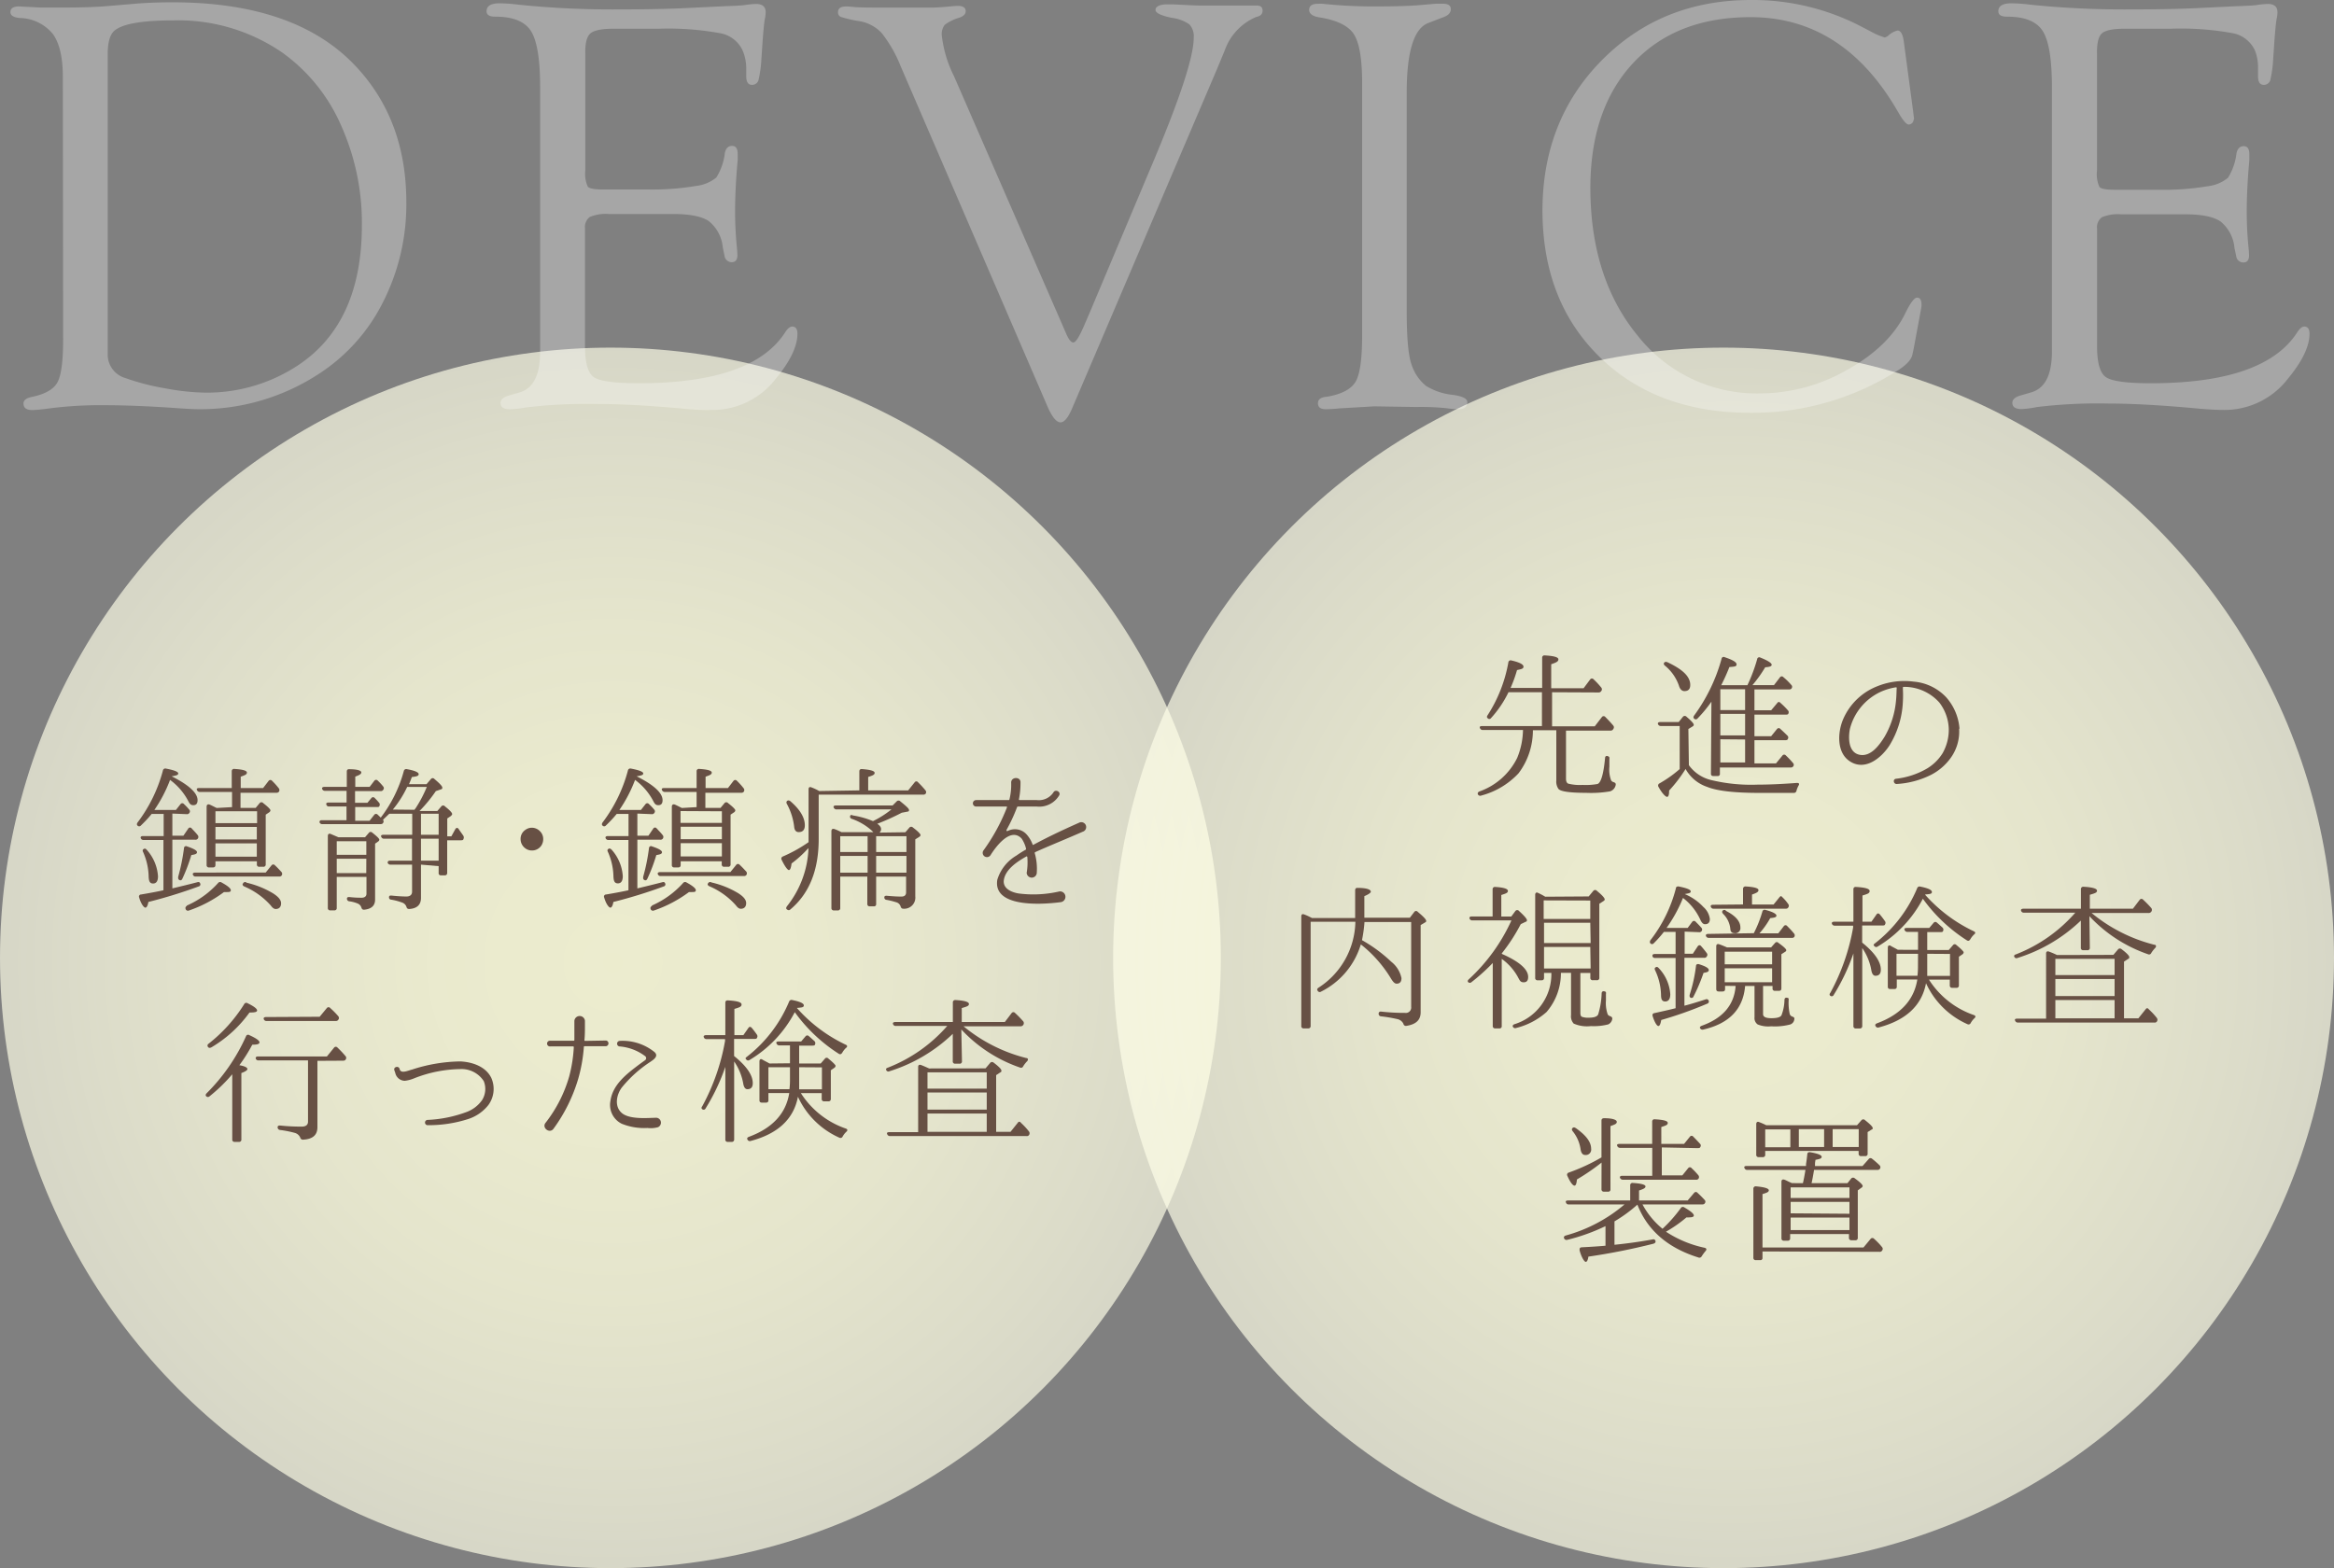
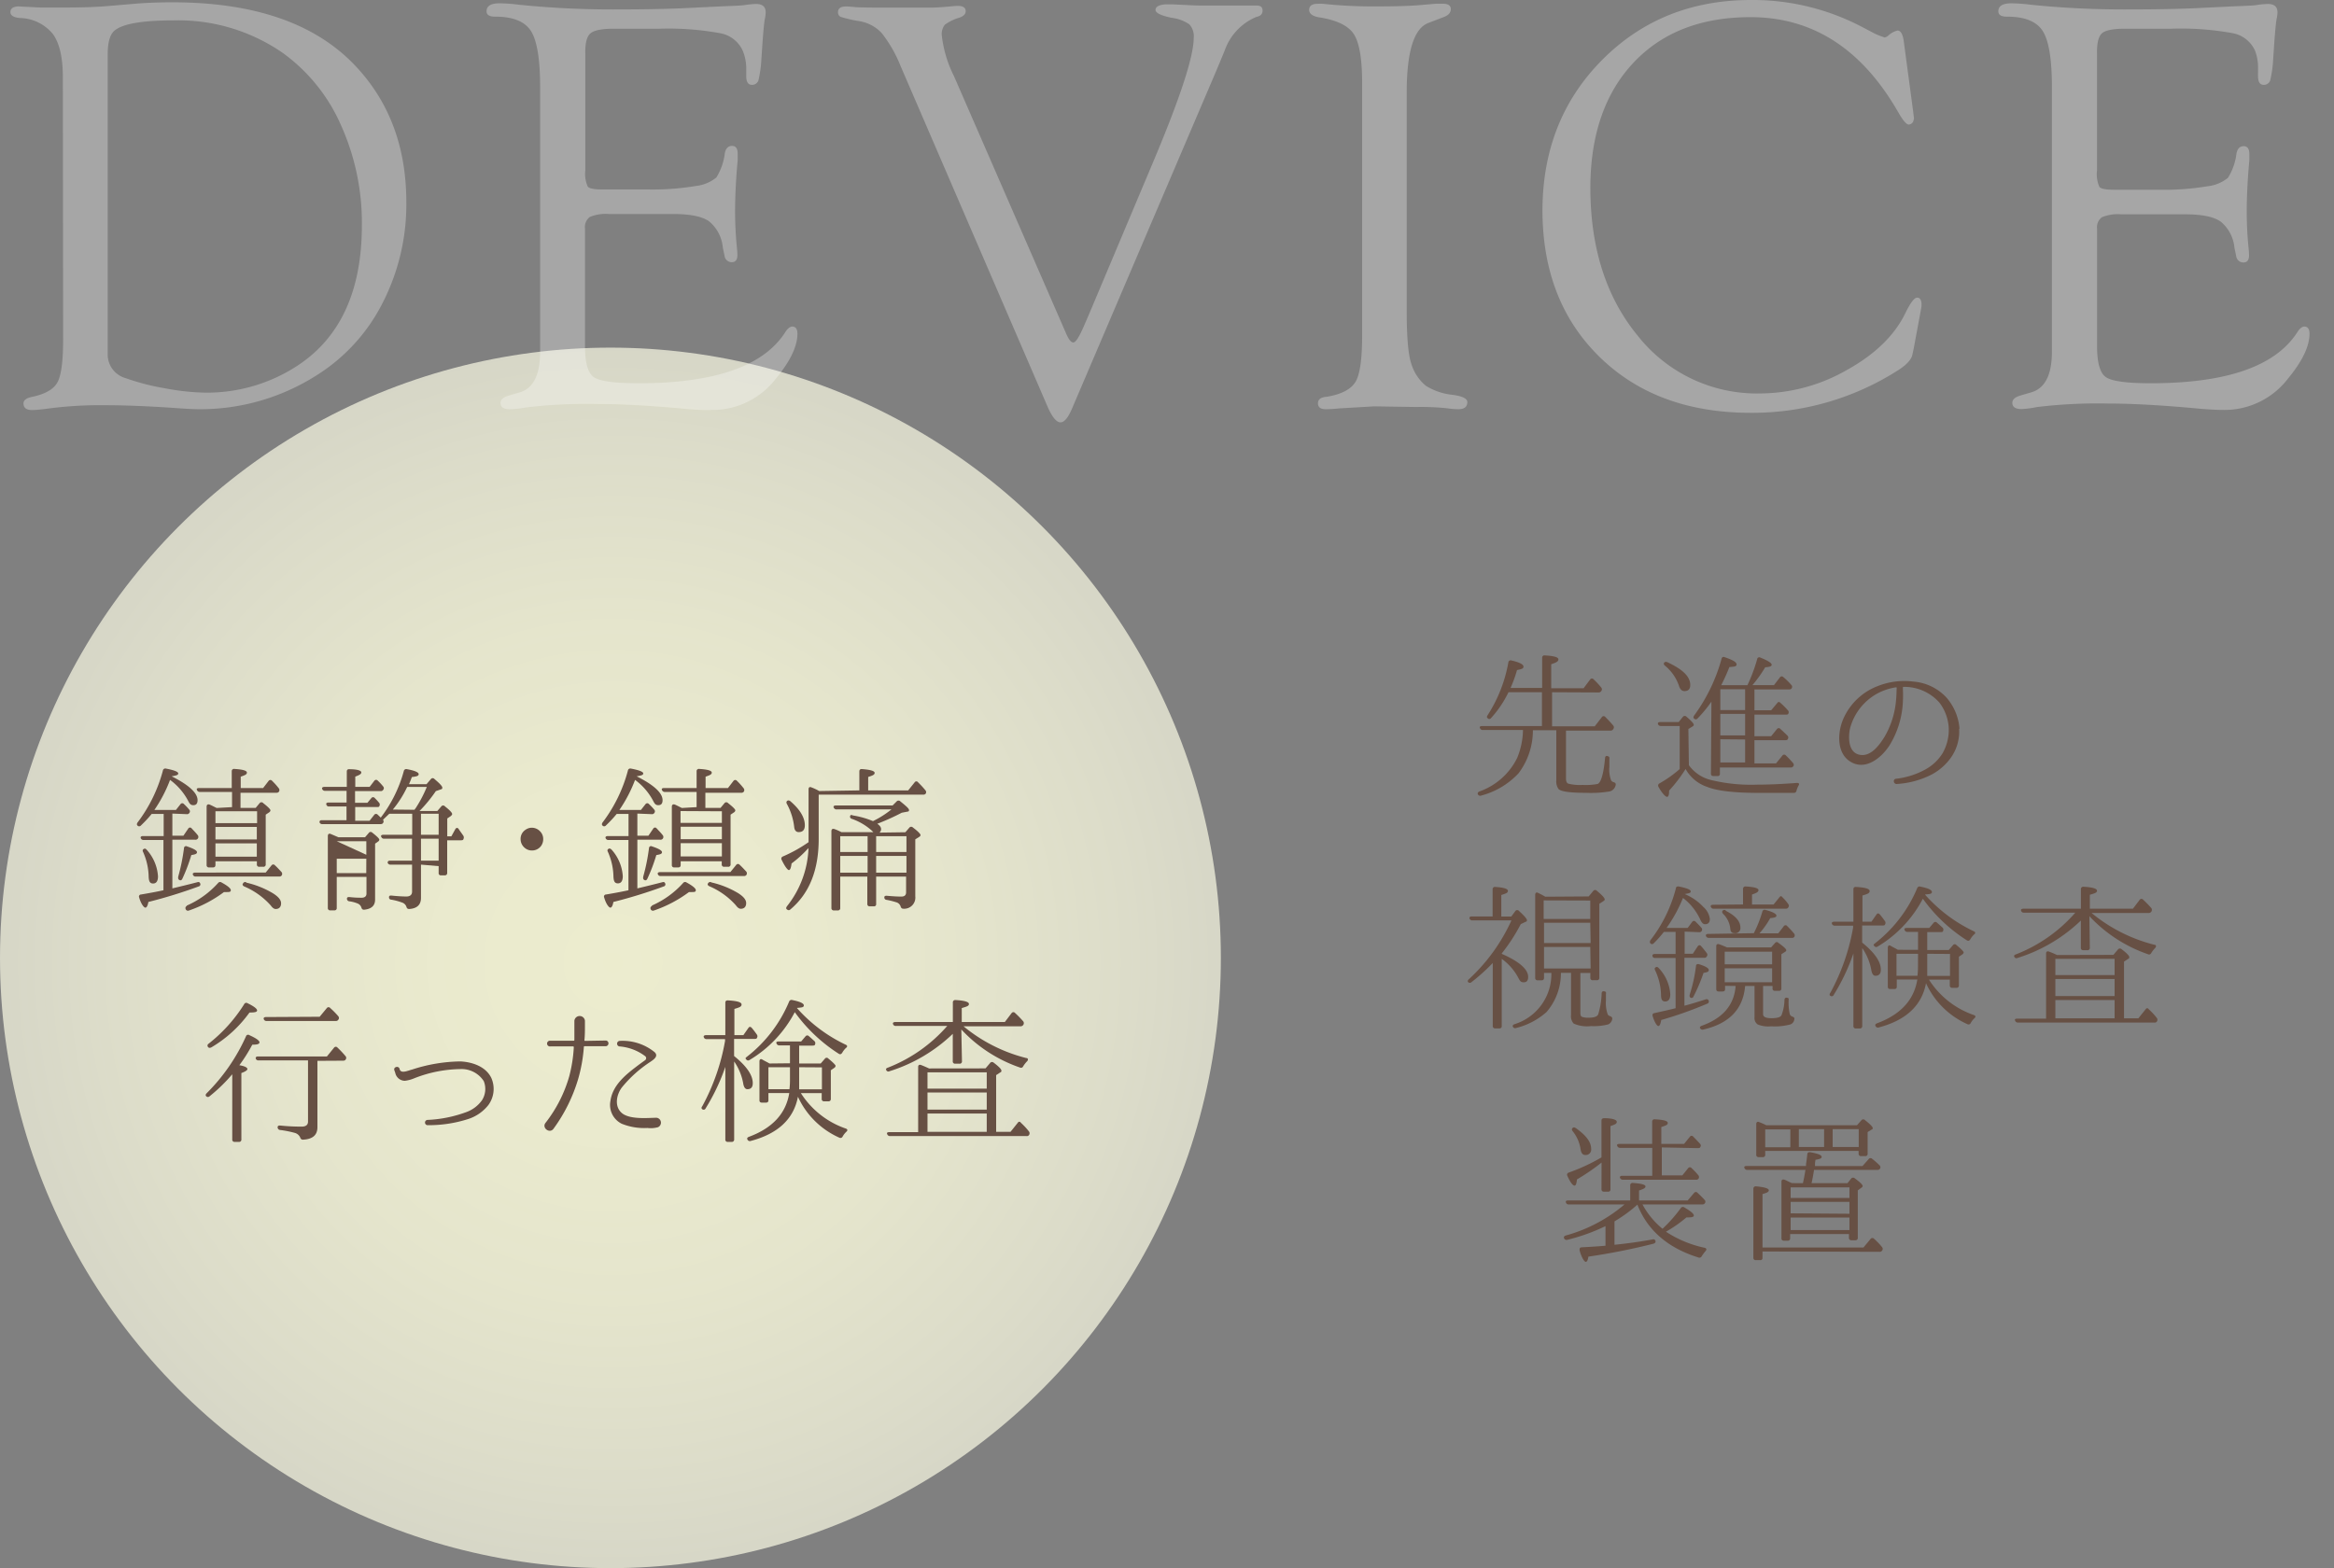
<svg xmlns="http://www.w3.org/2000/svg" xmlns:xlink="http://www.w3.org/1999/xlink" viewBox="0 0 325 218.42">
  <rect x="0" y="0" width="325" height="218.42" fill="#808080" stroke="none" />
  <defs>
    <style>.cls-1,.cls-2{opacity:0.85;}.cls-1{fill:url(#名称未設定グラデーション_81);}.cls-2{fill:url(#名称未設定グラデーション_81-2);}.cls-3{opacity:0.3;}.cls-4{fill:#fff;}.cls-5{fill:#675044;}</style>
    <radialGradient id="名称未設定グラデーション_81" cx="84.89" cy="155.93" r="79" gradientTransform="translate(-6.33 -34.35) scale(1.08)" gradientUnits="userSpaceOnUse">
      <stop offset="0" stop-color="#ffffdc" />
      <stop offset="0.28" stop-color="#ffd" stop-opacity="0.98" />
      <stop offset="0.56" stop-color="#ffffe0" stop-opacity="0.93" />
      <stop offset="0.85" stop-color="#ffffe5" stop-opacity="0.85" />
      <stop offset="1" stop-color="#ffffe8" stop-opacity="0.8" />
    </radialGradient>
    <radialGradient id="名称未設定グラデーション_81-2" cx="228.95" cy="155.93" r="79" xlink:href="#名称未設定グラデーション_81" />
  </defs>
  <title>nsk_point1</title>
  <g id="レイヤー_2" data-name="レイヤー 2">
    <g id="contents">
      <circle class="cls-1" cx="85" cy="133.42" r="85" />
-       <circle class="cls-2" cx="240" cy="133.42" r="85" />
      <g class="cls-3">
        <path class="cls-4" d="M8.75,10.75q0-4.1-1.38-6A6.08,6.08,0,0,0,2.79,2.51Q1.45,2.4,1.45,1.68T2.51.89l3.2.16q.49,0,2.84,0,4.09,0,6.36-.2L18.68.53Q21.11.32,24,.32,40.65.32,49,8.67q7.58,7.62,7.58,19.5a30.08,30.08,0,0,1-3.32,14.06A25.45,25.45,0,0,1,44,52.33,30.16,30.16,0,0,1,27.68,57q-1.05,0-3.73-.2-5.43-.36-9.44-.36A55.43,55.43,0,0,0,7,56.87q-1.46.2-2.31.24-1.42.08-1.42-.91,0-.67,1.14-.91,2.76-.57,3.57-2t.81-6ZM15,7.53V49.26a3.4,3.4,0,0,0,2.47,3.4,32.17,32.17,0,0,0,5.49,1.42,32.46,32.46,0,0,0,5.65.61A23,23,0,0,0,41,51.2q9.39-5.83,9.39-19.83a33.16,33.16,0,0,0-2.94-14,24.51,24.51,0,0,0-8.08-10A25.54,25.54,0,0,0,24.14,2.84q-6.4,0-8.14,1.38Q15,5,15,7.53Z" />
        <path class="cls-4" d="M81.5,7.43V23.78A4.26,4.26,0,0,0,81.85,26q.34.39,2.09.39h6.24a36.54,36.54,0,0,0,6.73-.49,5.4,5.4,0,0,0,2.84-1.18,8.23,8.23,0,0,0,1.18-3.4q.21-1,1-1t.79,1.09q0,.28,0,.89-.36,3.92-.36,7.16,0,2.47.24,4.89.08.81.08,1.17,0,1-.79,1a1,1,0,0,1-1-.89l-.24-1.13a5.33,5.33,0,0,0-1.94-3.69q-1.46-1-4.93-1H84.78a5.75,5.75,0,0,0-2.65.41,1.75,1.75,0,0,0-.67,1.62l0,1.34V48.23q0,3.45,1.23,4.3t6.25.85q15.91,0,20.44-7.17.46-.69.91-.73.75,0,.75,1,0,2.63-3,6.26a11.14,11.14,0,0,1-9,4.36Q98,57.15,96,57q-7.74-.73-12.81-.73a70,70,0,0,0-10,.49A14.16,14.16,0,0,1,71,57q-1.3,0-1.3-.87,0-.67,1.05-1l1.54-.45q2.92-.81,2.92-5.68l0-2.64V12.13q0-5.8-1.28-7.81t-5-2q-1.18,0-1.18-.75,0-1.11,1.82-1.11a24.28,24.28,0,0,1,2.72.2,127.8,127.8,0,0,0,13.94.65q4.94,0,8.75-.16l5.76-.28q2.39-.08,2.92-.16a12.31,12.31,0,0,1,1.62-.16q1.34,0,1.34,1.17a4.6,4.6,0,0,1-.12.93q-.12.57-.32,3.23l-.16,2.38a16.31,16.31,0,0,1-.41,2.93.92.92,0,0,1-.91.63q-.79,0-.79-1.22V9.53a6.42,6.42,0,0,0-.49-2.47,4.27,4.27,0,0,0-3.12-2.43A40.24,40.24,0,0,0,91.82,4H85.47Q83,4,82.23,4.64T81.5,7.43Z" />
        <path class="cls-4" d="M132.85,10.63l15.58,35.77q.57,1.34,1.05,1.3t1.46-2.31l.65-1.5,8.89-21.11q5.74-13.6,5.74-17.5a2.45,2.45,0,0,0-.61-1.89,5.55,5.55,0,0,0-2.47-.91Q160.86,2,160.9,1.36t1.34-.75l1.18,0q3,.16,3.62.16h1.67l1.83,0h1l3.46,0q.81,0,.81.71t-.85.87A7.87,7.87,0,0,0,170.55,7l-1.09,2.63L149.31,56.83q-.84,2-1.64,2t-1.72-2L125.39,9.17a18.29,18.29,0,0,0-2.63-4.58,5.48,5.48,0,0,0-3.2-1.66,16.63,16.63,0,0,1-2.49-.58.66.66,0,0,1-.38-.66q0-.79,1.13-.79.32,0,1.18.08.69.08,4.09.08l3.85,0,2.72,0q.85,0,2.59-.16.81-.08,1.13-.08,1.09,0,1.09.75,0,.55-.81.87a6.66,6.66,0,0,0-2.09,1,2.07,2.07,0,0,0-.43,1.48A16.88,16.88,0,0,0,132.85,10.63Z" />
        <path class="cls-4" d="M195.88,12.91V43.3q0,5.69.69,7.52a6.3,6.3,0,0,0,2,2.93A8.72,8.72,0,0,0,202.32,55q2,.28,2,1,0,1-1.26,1a11.16,11.16,0,0,1-1.54-.13,34.66,34.66,0,0,0-4.3-.18l-5.88-.09-4.78.28q-1.18.12-1.95.12-1.09,0-1.09-.83t1.26-.91q3.08-.53,4-2.13t.89-6.76V11.53q0-5-1.16-6.78t-4.92-2.35q-1.26-.24-1.3-1,0-.87,1.18-.87a6.74,6.74,0,0,1,.73,0,68,68,0,0,0,7.86.36q3,0,5.15-.14l2.72-.23,1,0q1.09,0,1.09.75T201,2.39l-2.11.81Q195.88,4.34,195.88,12.91Z" />
        <path class="cls-4" d="M265.1,5.8l1.3,9.73.12,1-.12.41a.75.75,0,0,1-.61.41q-.49,0-1.46-1.7Q256.74,2.39,243.76,2.39q-10.35,0-16.31,6.35t-6,17.36q0,12.67,6.63,20.7a21.12,21.12,0,0,0,17.06,8,24.47,24.47,0,0,0,12-3.25q5.88-3.25,8.15-7.89,1.05-2.15,1.62-2.2t.65.77l0,.45-.16.9-.93,5-.16.73q-.16,1.05-1.9,2.19a37.66,37.66,0,0,1-20.63,6q-13.05,0-21-7.74t-8-20.37q0-12.64,8.27-21T243.74,0a32.73,32.73,0,0,1,15.73,3.85l1.62.85.65.28.69.24A1.2,1.2,0,0,0,263,4.9a2.9,2.9,0,0,1,1.22-.65Q264.9,4.26,265.1,5.8Z" />
        <path class="cls-4" d="M292,7.43V23.78a4.26,4.26,0,0,0,.34,2.26q.34.39,2.09.39h6.24a36.54,36.54,0,0,0,6.73-.49,5.4,5.4,0,0,0,2.84-1.18,8.23,8.23,0,0,0,1.18-3.4q.21-1,1-1t.79,1.09q0,.28,0,.89-.36,3.92-.36,7.16,0,2.47.24,4.89.08.81.08,1.17,0,1-.79,1a1,1,0,0,1-1-.89l-.24-1.13a5.33,5.33,0,0,0-1.94-3.69q-1.46-1-4.93-1h-8.94a5.75,5.75,0,0,0-2.65.41,1.75,1.75,0,0,0-.67,1.62l0,1.34V48.23q0,3.45,1.23,4.3t6.25.85q15.91,0,20.44-7.17.46-.69.91-.73.75,0,.75,1,0,2.63-3,6.26a11.14,11.14,0,0,1-9,4.36q-1.18,0-3.16-.16-7.74-.73-12.81-.73a70,70,0,0,0-10,.49,14.16,14.16,0,0,1-2.11.28q-1.3,0-1.3-.87,0-.67,1.05-1l1.54-.45q2.92-.81,2.92-5.68l0-2.64V12.13q0-5.8-1.28-7.81t-5-2q-1.18,0-1.18-.75,0-1.11,1.82-1.11a24.28,24.28,0,0,1,2.72.2,127.8,127.8,0,0,0,13.94.65q4.94,0,8.75-.16l5.76-.28q2.39-.08,2.92-.16a12.31,12.31,0,0,1,1.62-.16q1.34,0,1.34,1.17a4.6,4.6,0,0,1-.12.93q-.12.57-.32,3.23l-.16,2.38a16.31,16.31,0,0,1-.41,2.93.92.92,0,0,1-.91.63q-.79,0-.79-1.22V9.53A6.42,6.42,0,0,0,314,7.05a4.27,4.27,0,0,0-3.12-2.43A40.24,40.24,0,0,0,302.29,4h-6.35q-2.51,0-3.24.63T292,7.43Z" />
      </g>
      <path class="cls-5" d="M24,113.32v3.08h1.54l.68-1a.28.28,0,0,1,.48,0c.29.31.57.59.81.9a.39.39,0,0,1-.33.66H24v6.78c1.3-.31,2.44-.59,3.48-.86.22-.07.35,0,.42.24a.3.3,0,0,1-.24.35,68.27,68.27,0,0,1-7,2.16c-.09.53-.24.79-.42.79s-.59-.46-.86-1.41a.29.29,0,0,1,.26-.42c1.32-.22,2.35-.42,3.12-.59v-7H20a.39.39,0,0,1-.4-.26c-.07-.18.07-.29.33-.29h2.86v-3.08H21.12a17.47,17.47,0,0,1-1.5,1.61.31.31,0,0,1-.48,0c-.11-.11-.09-.24,0-.4a20.8,20.8,0,0,0,3.54-7.24.34.34,0,0,1,.42-.29c1.14.22,1.72.44,1.72.68s-.31.29-.92.4c2.42,1.21,3.61,2.33,3.61,3.32,0,.48-.2.7-.59.7s-.53-.22-.75-.66a8.61,8.61,0,0,0-2.49-2.86,19.54,19.54,0,0,1-2.18,4.18h3l.64-.81a.3.3,0,0,1,.48,0,7.74,7.74,0,0,1,.73.77.35.35,0,0,1,0,.48.36.36,0,0,1-.35.15Zm-3.61,5A6.09,6.09,0,0,1,22,122.06c0,.64-.22,1-.68,1s-.59-.31-.62-.95a8.81,8.81,0,0,0-.77-3.43c-.11-.2-.07-.33.07-.42S20.27,118.18,20.4,118.34Zm4.42,3.81a27.42,27.42,0,0,0,.81-4,.28.28,0,0,1,.42-.24c.92.31,1.39.57,1.39.81s-.26.31-.79.4a23.51,23.51,0,0,1-1.25,3.3c-.09.2-.24.26-.4.18S24.78,122.36,24.82,122.14Zm1.21,4A12.68,12.68,0,0,0,30.36,123a.35.35,0,0,1,.48-.09c.88.48,1.3.84,1.3,1.08s-.18.26-.53.26l-.42,0a17.78,17.78,0,0,1-4.88,2.57.34.34,0,0,1-.44-.15C25.77,126.46,25.83,126.3,26,126.19ZM37,121.53l.81-1a.3.3,0,0,1,.48,0c.29.26.57.57.88.9a.4.4,0,0,1,.07.48.39.39,0,0,1-.37.18H27.26a.38.38,0,0,1-.4-.26c-.07-.18.07-.29.33-.29Zm-4.69-9.11v-2.11H27.83a.42.42,0,0,1-.4-.26c-.09-.18,0-.29.31-.29h4.53v-2.33a.31.31,0,0,1,.37-.33c1.17.07,1.74.24,1.74.51s-.29.37-.86.57v1.58h3.12l.77-1a.3.3,0,0,1,.48,0,9.69,9.69,0,0,1,.9,1,.41.41,0,0,1,.07.48.39.39,0,0,1-.37.18h-5v2.11h2.11l.55-.66a.32.32,0,0,1,.51,0c.66.51,1,.86,1,1a.38.38,0,0,1-.2.29l-.46.31v6.91a.31.31,0,0,1-.35.35h-.53a.31.31,0,0,1-.35-.35v-.42H30v.51c0,.24-.11.35-.35.35h-.53a.31.31,0,0,1-.35-.35v-8.12c0-.26.18-.37.4-.29s.64.31,1,.48ZM30,113v1.65H35.8V113Zm5.76,3.92v-1.74H30v1.74Zm0,2.4v-1.85H30v1.85Zm-1.5,3.61a12.68,12.68,0,0,1,3.76,1.5c.75.48,1.12.92,1.12,1.39s-.24.79-.75.79c-.22,0-.44-.15-.68-.48a10.36,10.36,0,0,0-3.7-2.66c-.22-.11-.29-.26-.18-.4A.34.34,0,0,1,34.3,122.89Z" />
-       <path class="cls-5" d="M58.62,120.43v4.64c0,.95-.55,1.47-1.63,1.54-.24,0-.33-.09-.4-.31a.93.93,0,0,0-.55-.57,8.46,8.46,0,0,0-1.56-.42.31.31,0,0,1-.31-.35c0-.18.11-.24.35-.22.86.09,1.56.13,2.07.13s.79-.24.79-.68v-3.76h-3a.38.38,0,0,1-.4-.26c0-.18.07-.29.33-.29h3.06v-3.06H53.49a.39.39,0,0,1-.4-.26c-.09-.15,0-.29.31-.29h4v-2.93H54.21c-.44.42-.73.7-.88.84a.36.36,0,0,1,0,.46c-.07.11-.18.15-.37.15H44.89a.39.39,0,0,1-.4-.26c0-.18.07-.29.33-.29h3.43v-1.91H45.81a.34.34,0,0,1-.37-.29c-.07-.15.07-.26.31-.26h2.51v-1.63h-3a.39.39,0,0,1-.4-.26c-.07-.18.07-.29.33-.29h3.1v-2.13c0-.22.11-.35.35-.33,1.12,0,1.67.2,1.67.44s-.26.37-.84.59v1.43h2l.66-.86a.3.3,0,0,1,.48,0,7,7,0,0,1,.75.81.34.34,0,0,1,0,.46.39.39,0,0,1-.37.18H49.44v1.63h1.72l.55-.66a.3.3,0,0,1,.48,0,8.88,8.88,0,0,1,.62.68.4.4,0,0,1,0,.46c0,.09-.15.11-.35.11h-3v1.91h2l.66-.84a.31.31,0,0,1,.48,0l.42.4a18.68,18.68,0,0,0,3.21-6.49.34.34,0,0,1,.42-.26c1.1.2,1.65.44,1.65.7s-.33.33-.95.4c-.11.31-.24.64-.4,1h2.44l.62-.73a.31.31,0,0,1,.48,0c.73.62,1.1,1,1.1,1.21s-.09.2-.26.26l-.64.22a20,20,0,0,1-2.27,2.77H60.9l.55-.64a.32.32,0,0,1,.51,0q1,.79,1,1.06c0,.11-.09.2-.22.31l-.46.31v2.49h.57l.55-1c.13-.22.33-.24.48,0s.42.59.64.92a.48.48,0,0,1,0,.48c0,.11-.15.15-.35.15H62.27v4.55a.31.31,0,0,1-.35.33h-.51a.29.29,0,0,1-.33-.33v-.95Zm-7.79-3.81.51-.59a.31.31,0,0,1,.48-.07c.64.51,1,.84,1,1a.33.33,0,0,1-.15.24l-.44.31v7.79c0,.86-.53,1.32-1.54,1.41-.22,0-.31-.11-.37-.31a.89.89,0,0,0-.51-.55,4.58,4.58,0,0,0-1.17-.31.36.36,0,0,1-.33-.37c0-.18.13-.24.37-.22a13.87,13.87,0,0,0,1.67.09c.44,0,.68-.2.68-.57v-2.33H46.89v4.31a.31.31,0,0,1-.35.35H46a.31.31,0,0,1-.35-.35v-10c0-.26.15-.4.4-.29l1.08.46Zm.18,2.44v-1.89H46.89v1.89Zm0,.55H46.89v2H51Zm6.71-6.82a.73.73,0,0,1,.13-.18,17.29,17.29,0,0,0,1.58-3H56.7a14.81,14.81,0,0,1-2,3.15Zm.9,3.48h2.46v-2.93H58.62Zm0,3.61h2.46v-3.06H58.62Z" />
+       <path class="cls-5" d="M58.62,120.43v4.64c0,.95-.55,1.47-1.63,1.54-.24,0-.33-.09-.4-.31a.93.93,0,0,0-.55-.57,8.46,8.46,0,0,0-1.56-.42.31.31,0,0,1-.31-.35c0-.18.11-.24.35-.22.86.09,1.56.13,2.07.13s.79-.24.79-.68v-3.76h-3a.38.38,0,0,1-.4-.26c0-.18.07-.29.33-.29h3.06v-3.06H53.49a.39.39,0,0,1-.4-.26c-.09-.15,0-.29.31-.29h4v-2.93H54.21c-.44.42-.73.7-.88.84a.36.36,0,0,1,0,.46c-.07.11-.18.15-.37.15H44.89a.39.39,0,0,1-.4-.26c0-.18.07-.29.33-.29h3.43v-1.91H45.81a.34.34,0,0,1-.37-.29c-.07-.15.07-.26.31-.26h2.51v-1.63h-3a.39.39,0,0,1-.4-.26c-.07-.18.07-.29.33-.29h3.1v-2.13c0-.22.11-.35.35-.33,1.12,0,1.67.2,1.67.44s-.26.37-.84.59v1.43h2l.66-.86a.3.3,0,0,1,.48,0,7,7,0,0,1,.75.81.34.34,0,0,1,0,.46.39.39,0,0,1-.37.18H49.44v1.63h1.72l.55-.66a.3.3,0,0,1,.48,0,8.88,8.88,0,0,1,.62.68.4.4,0,0,1,0,.46c0,.09-.15.11-.35.11h-3v1.91h2l.66-.84a.31.31,0,0,1,.48,0l.42.4a18.68,18.68,0,0,0,3.21-6.49.34.34,0,0,1,.42-.26c1.1.2,1.65.44,1.65.7s-.33.33-.95.4c-.11.31-.24.64-.4,1h2.44l.62-.73a.31.31,0,0,1,.48,0c.73.62,1.1,1,1.1,1.21s-.09.2-.26.26l-.64.22a20,20,0,0,1-2.27,2.77H60.9l.55-.64a.32.32,0,0,1,.51,0q1,.79,1,1.06c0,.11-.09.2-.22.31l-.46.31v2.49h.57l.55-1c.13-.22.33-.24.48,0s.42.59.64.92a.48.48,0,0,1,0,.48c0,.11-.15.15-.35.15H62.27v4.55a.31.31,0,0,1-.35.33h-.51a.29.29,0,0,1-.33-.33v-.95Zm-7.79-3.81.51-.59a.31.31,0,0,1,.48-.07c.64.51,1,.84,1,1a.33.33,0,0,1-.15.24l-.44.31v7.79c0,.86-.53,1.32-1.54,1.41-.22,0-.31-.11-.37-.31a.89.89,0,0,0-.51-.55,4.58,4.58,0,0,0-1.17-.31.36.36,0,0,1-.33-.37c0-.18.13-.24.37-.22a13.87,13.87,0,0,0,1.67.09c.44,0,.68-.2.68-.57v-2.33H46.89v4.31a.31.31,0,0,1-.35.35H46a.31.31,0,0,1-.35-.35v-10c0-.26.15-.4.4-.29l1.08.46Zm.18,2.44v-1.89H46.89Zm0,.55H46.89v2H51Zm6.71-6.82a.73.73,0,0,1,.13-.18,17.29,17.29,0,0,0,1.58-3H56.7a14.81,14.81,0,0,1-2,3.15Zm.9,3.48h2.46v-2.93H58.62Zm0,3.61h2.46v-3.06H58.62Z" />
      <path class="cls-5" d="M75.2,115.79a1.5,1.5,0,0,1,.44,1.08,1.64,1.64,0,0,1-.22.84,1.55,1.55,0,0,1-1.36.75,1.51,1.51,0,0,1-1-.37,1.59,1.59,0,0,1-.57-1.21,1.5,1.5,0,0,1,.68-1.3,1.51,1.51,0,0,1,.9-.29A1.57,1.57,0,0,1,75.2,115.79Z" />
      <path class="cls-5" d="M88.75,113.32v3.08h1.54l.68-1a.28.28,0,0,1,.48,0c.29.31.57.59.81.9a.39.39,0,0,1-.33.66H88.75v6.78c1.3-.31,2.44-.59,3.48-.86.22-.07.35,0,.42.24a.3.3,0,0,1-.24.35,68.27,68.27,0,0,1-7,2.16c-.09.53-.24.79-.42.79s-.59-.46-.86-1.41a.29.29,0,0,1,.26-.42c1.32-.22,2.35-.42,3.12-.59v-7H84.73a.39.39,0,0,1-.4-.26c-.07-.18.07-.29.33-.29h2.86v-3.08H85.87a17.47,17.47,0,0,1-1.5,1.61.31.31,0,0,1-.48,0c-.11-.11-.09-.24,0-.4a20.8,20.8,0,0,0,3.54-7.24.34.34,0,0,1,.42-.29c1.14.22,1.72.44,1.72.68s-.31.29-.92.4c2.42,1.21,3.61,2.33,3.61,3.32,0,.48-.2.7-.59.7s-.53-.22-.75-.66a8.61,8.61,0,0,0-2.49-2.86,19.54,19.54,0,0,1-2.18,4.18h3l.64-.81a.3.3,0,0,1,.48,0,7.74,7.74,0,0,1,.73.77.35.35,0,0,1,0,.48.36.36,0,0,1-.35.15Zm-3.61,5a6.09,6.09,0,0,1,1.58,3.72c0,.64-.22,1-.68,1s-.59-.31-.62-.95a8.81,8.81,0,0,0-.77-3.43c-.11-.2-.07-.33.07-.42S85,118.18,85.15,118.34Zm4.42,3.81a27.42,27.42,0,0,0,.81-4,.28.28,0,0,1,.42-.24c.92.31,1.39.57,1.39.81s-.26.31-.79.4a23.51,23.51,0,0,1-1.25,3.3c-.09.2-.24.26-.4.18S89.52,122.36,89.57,122.14Zm1.21,4A12.68,12.68,0,0,0,95.11,123a.35.35,0,0,1,.48-.09c.88.48,1.3.84,1.3,1.08s-.18.26-.53.26l-.42,0a17.78,17.78,0,0,1-4.88,2.57.34.34,0,0,1-.44-.15C90.51,126.46,90.58,126.3,90.78,126.19Zm10.94-4.67.81-1a.3.3,0,0,1,.48,0c.29.26.57.57.88.9a.4.4,0,0,1,.07.48.39.39,0,0,1-.37.18H92a.38.38,0,0,1-.4-.26c-.07-.18.07-.29.33-.29ZM97,112.42v-2.11H92.58a.42.42,0,0,1-.4-.26c-.09-.18,0-.29.31-.29H97v-2.33a.31.31,0,0,1,.37-.33c1.17.07,1.74.24,1.74.51s-.29.37-.86.57v1.58h3.12l.77-1a.3.3,0,0,1,.48,0,9.69,9.69,0,0,1,.9,1,.41.41,0,0,1,.07.48.39.39,0,0,1-.37.18h-5v2.11h2.11l.55-.66a.32.32,0,0,1,.51,0c.66.51,1,.86,1,1a.38.38,0,0,1-.2.29l-.46.31v6.91a.31.31,0,0,1-.35.35h-.53a.31.31,0,0,1-.35-.35v-.42H94.78v.51c0,.24-.11.35-.35.35H93.9a.31.31,0,0,1-.35-.35v-8.12c0-.26.18-.37.4-.29s.64.31,1,.48Zm-2.24.55v1.65h5.76V113Zm5.76,3.92v-1.74H94.78v1.74Zm0,2.4v-1.85H94.78v1.85Zm-1.5,3.61a12.68,12.68,0,0,1,3.76,1.5c.75.48,1.12.92,1.12,1.39s-.24.79-.75.79c-.22,0-.44-.15-.68-.48a10.36,10.36,0,0,0-3.7-2.66c-.22-.11-.29-.26-.18-.4A.34.34,0,0,1,99.05,122.89Z" />
      <path class="cls-5" d="M119.66,110.09v-2.64c0-.22.11-.35.37-.33,1.17.09,1.76.26,1.76.53s-.29.37-.9.57v1.87h5.57l.9-1.12a.28.28,0,0,1,.48,0,12.49,12.49,0,0,1,1,1.08.4.4,0,0,1,.07.48.38.38,0,0,1-.35.15H114v6.18c0,4.33-1.3,7.59-3.94,9.81-.15.15-.31.13-.48,0s-.11-.26,0-.44a13.76,13.76,0,0,0,3-8.1l-.2.2a15.73,15.73,0,0,1-2.16,1.94c-.07.62-.2.92-.37.92s-.55-.48-1-1.41a.32.32,0,0,1,.15-.48,20.18,20.18,0,0,0,3.59-2c0-.33,0-.64,0-.88v-6.49c0-.26.15-.37.4-.26a7.38,7.38,0,0,1,1.08.51Zm-9.59,1.52c1.36,1.17,2,2.29,2,3.34,0,.64-.29.95-.86.95-.35,0-.57-.24-.62-.7a8.73,8.73,0,0,0-1-3.19c-.11-.18-.11-.33,0-.44S109.89,111.45,110.07,111.61Zm16,4.31.57-.66a.33.33,0,0,1,.48,0c.73.55,1.06.9,1.06,1.06a.31.31,0,0,1-.18.24l-.55.35v7.94a1.55,1.55,0,0,1-1.67,1.72c-.2,0-.31-.11-.37-.31a.88.88,0,0,0-.62-.59,11.35,11.35,0,0,0-1.32-.33.33.33,0,0,1-.33-.35c0-.18.13-.24.37-.22.77.07,1.45.11,2,.11q.66,0,.66-.59V122.1H122v3.81a.29.29,0,0,1-.33.33h-.55a.31.31,0,0,1-.35-.33V122.1H117v4.36a.31.31,0,0,1-.33.35h-.55a.32.32,0,0,1-.35-.35V115.76c0-.24.15-.37.4-.29s.62.24,1,.44h4.44l-.22-.22a8.12,8.12,0,0,0-2.82-1.65.3.3,0,0,1-.15-.46c0-.07.15-.09.35,0a12.16,12.16,0,0,1,2.79.79,13.68,13.68,0,0,0,2.57-1.63h-7.61a.41.41,0,0,1-.42-.24c-.09-.18,0-.31.31-.31h7.88l.57-.57a.35.35,0,0,1,.51,0c.79.64,1.21,1,1.21,1.21s-.11.2-.33.24l-.68.13a32.59,32.59,0,0,1-3.41,1.54c.35.24.53.48.53.75a.66.66,0,0,1-.22.48Zm-9.07.55v2.2h3.81v-2.2Zm3.81,2.75H117v2.33h3.81Zm5.41-.55v-2.2H122v2.2Zm0,2.88v-2.33H122v2.33Z" />
-       <path class="cls-5" d="M144.15,118.69a.13.13,0,0,0-.07.13,7.87,7.87,0,0,1,.29,2.68.7.7,0,0,1-1.41.07,8.63,8.63,0,0,0,.09-2.22s-.07-.09-.11-.07c-1.34.75-3,1.85-3.17,3.39-.09,1.14,1.14,1.63,2.09,1.78a16.12,16.12,0,0,0,5.68-.29.75.75,0,0,1,.13,1.5c-3.23.42-9.4.59-8.8-3.12a5.87,5.87,0,0,1,2.66-3.37,13.71,13.71,0,0,1,1.28-.81.16.16,0,0,0,.07-.13,4.39,4.39,0,0,0-.62-1.43c-1.63-1.74-3.81,1.47-4.33,2.31a.59.59,0,0,1-1-.64,26.62,26.62,0,0,0,3.28-6c0-.07,0-.13,0-.13h-4.29a.45.45,0,1,1,0-.9h4.53a.1.1,0,0,0,.11-.09,8.38,8.38,0,0,0,.24-2.35v0c0-.84,1.36-.84,1.3,0a11.28,11.28,0,0,1-.22,2.35.09.09,0,0,0,.09.09h2.4a2.44,2.44,0,0,0,2.31-1.06c.26-.51,1.08-.11.81.4a3.23,3.23,0,0,1-3.12,1.56h-2.64a.15.15,0,0,0-.11.09,22.56,22.56,0,0,1-1.47,3.17c0,.09,0,.2.13.15l.18-.07a2.18,2.18,0,0,1,2.46.51,4.31,4.31,0,0,1,.88,1.47.08.08,0,0,0,.11,0c1.87-1,3.65-1.87,6.42-3.1a.68.68,0,0,1,.57,1.23C147.73,117.17,145.93,117.88,144.15,118.69Z" />
      <path class="cls-5" d="M34.45,148.91c0,.15-.29.35-.84.55v9.24a.31.31,0,0,1-.35.35h-.59a.31.31,0,0,1-.33-.35v-9.07a22.74,22.74,0,0,1-3.15,3.06.33.33,0,0,1-.48,0c-.11-.11-.09-.26.07-.42a26.44,26.44,0,0,0,5.48-7.94.3.3,0,0,1,.46-.15c.92.42,1.41.75,1.41,1s-.33.33-1,.33a22.43,22.43,0,0,1-1.8,2.86C34.07,148.49,34.45,148.69,34.45,148.91ZM29,145.41a21.49,21.49,0,0,0,5-5.54.32.32,0,0,1,.48-.13c.88.42,1.32.77,1.32,1s-.35.29-1.06.29a17.47,17.47,0,0,1-5.32,4.86c-.2.09-.35.09-.46-.07A.29.29,0,0,1,29,145.41Zm15.2,2.35V157c0,1.1-.66,1.67-2,1.74a.38.38,0,0,1-.4-.31,1.17,1.17,0,0,0-.7-.62,14.25,14.25,0,0,0-2.11-.42.37.37,0,0,1-.33-.4c0-.15.13-.24.35-.22a27.85,27.85,0,0,0,3,.15c.59,0,.88-.24.88-.7v-8.52H36a.38.38,0,0,1-.4-.29c0-.15.07-.26.33-.26h9.59l1-1.23a.3.3,0,0,1,.48,0,14.34,14.34,0,0,1,1.12,1.19.37.37,0,0,1,0,.48c-.07.11-.18.15-.37.15Zm.31-6.14,1-1.21a.3.3,0,0,1,.48,0,11.23,11.23,0,0,1,1.12,1.14.37.37,0,0,1,0,.48.39.39,0,0,1-.37.18H37.13a.38.38,0,0,1-.4-.26c-.07-.18.07-.29.31-.29Z" />
      <path class="cls-5" d="M68,153.92a5.86,5.86,0,0,1-2.79,1.94,17.88,17.88,0,0,1-5.72.86.37.37,0,0,1,0-.73h0a17.78,17.78,0,0,0,5.41-1.08,4.58,4.58,0,0,0,2.22-1.67,2.92,2.92,0,0,0,.24-2.66,3.68,3.68,0,0,0-3.3-1.67,18.12,18.12,0,0,0-6.38,1.28,4.7,4.7,0,0,1-1.32.35,1.38,1.38,0,0,1-1.32-1.1l-.13-.37c-.15-.48.59-.66.73-.2.13.77,1.23.22,1.72.11a22.53,22.53,0,0,1,6.75-1.14c1.72.09,3.52.73,4.29,2.27A3.79,3.79,0,0,1,68,153.92Z" />
      <path class="cls-5" d="M84.39,144.93a.4.4,0,0,1,0,.79h-3a.1.1,0,0,0-.09.11,21.5,21.5,0,0,1-.77,4.38,22.59,22.59,0,0,1-3.45,7c-.53.75-1.67-.11-1.12-.81l0,0a19,19,0,0,0,3.3-6.47,20.07,20.07,0,0,0,.64-4.07.1.1,0,0,0-.09-.11H76.64a.4.4,0,1,1,0-.79h3.23a.1.1,0,0,0,.11-.11c0-.66,0-1.32,0-2,0,0,0-.44,0-.68a.74.74,0,0,1,1.47,0v.7c0,.66,0,1.32-.07,2,0,.07,0,.11.09.11ZM91.63,157a3.69,3.69,0,0,1-1.47.11,8.33,8.33,0,0,1-3.59-.59A2.92,2.92,0,0,1,85,153.35c.29-2.13,2-3.56,3.59-4.77.4-.31.95-.7,1.25-.92a.35.35,0,0,0,0-.55,6.82,6.82,0,0,0-3.61-1.36.39.39,0,0,1,.07-.77,7.08,7.08,0,0,1,4.84,1.56c.62.57-.15,1.06-.55,1.34a17.17,17.17,0,0,0-4,3.59c-.75,1-1.08,2.64,0,3.56s3.56.68,4.71.66h.15a0,0,0,0,0,0,0A.69.69,0,0,1,91.63,157Z" />
      <path class="cls-5" d="M101,148.6a28.63,28.63,0,0,1-2.75,5.79.3.3,0,0,1-.46.11c-.13-.09-.15-.24,0-.42a29.7,29.7,0,0,0,3.17-9.09l0-.26H98.4a.38.38,0,0,1-.4-.26c-.07-.18.07-.29.33-.29H101v-4.51c0-.22.11-.35.37-.33,1.25.07,1.89.24,1.89.57s-.35.42-1,.62v3.65h1.25l.7-1c.13-.2.31-.2.48,0s.46.57.7.92a.4.4,0,0,1,0,.48c0,.09-.15.13-.33.13h-2.84v2.38c1.72,1.39,2.6,2.64,2.6,3.78,0,.55-.24.84-.75.84q-.46,0-.59-.86a7.81,7.81,0,0,0-1.25-3V158.7a.32.32,0,0,1-.35.35h-.55a.31.31,0,0,1-.33-.35Zm10-8.16a21.17,21.17,0,0,0,6.78,5.08c.24.11.24.29,0,.46a2.92,2.92,0,0,0-.51.66c-.13.2-.29.26-.48.13a22.35,22.35,0,0,1-6.12-5.79,16.86,16.86,0,0,1-6.31,6.67c-.18.11-.33.07-.48-.11s0-.24.15-.37a19,19,0,0,0,5.85-7.66.35.35,0,0,1,.44-.22c1.08.22,1.61.46,1.61.75s-.33.29-.95.35Zm-1,7.66v-2.49h-1.47a.4.4,0,0,1-.4-.26c-.09-.18,0-.29.31-.29h3.12l.62-.73a.3.3,0,0,1,.46,0c.24.2.48.42.77.68a.4.4,0,0,1,.07.48c0,.11-.15.15-.35.15h-1.85v2.49h3l.59-.68a.3.3,0,0,1,.48,0c.68.55,1,.9,1,1a.37.37,0,0,1-.18.29l-.48.33v4a.31.31,0,0,1-.35.33h-.57a.31.31,0,0,1-.35-.33v-.81h-2.9a12.06,12.06,0,0,0,6.25,4.93c.26.09.29.26.09.44a2.69,2.69,0,0,0-.53.68.33.33,0,0,1-.46.15,11.46,11.46,0,0,1-5.76-5.7c-.59,3.1-2.77,5.15-6.58,6.16a.36.36,0,0,1-.44-.18q-.16-.26.2-.4c3.26-1.21,5.15-3.23,5.61-6.09H107v1c0,.22-.11.33-.35.33h-.55c-.24,0-.35-.11-.35-.33v-5.41c0-.29.18-.4.4-.26s.62.33,1,.55Zm0,.55h-3v3.06h2.93a10.91,10.91,0,0,0,.07-1.14Zm1.28,0v2c0,.29,0,.64,0,1.08h3.17v-3.06Z" />
      <path class="cls-5" d="M133.95,147.81a.31.31,0,0,1-.35.35H133a.31.31,0,0,1-.33-.35V144a22.3,22.3,0,0,1-8.82,5.21.32.32,0,0,1-.44-.15c-.09-.15,0-.29.22-.35a21.17,21.17,0,0,0,8.27-5.81h-7.15a.38.38,0,0,1-.4-.26c-.07-.18.07-.29.33-.29h8v-2.71a.32.32,0,0,1,.35-.35c1.28.07,1.89.26,1.89.55s-.33.37-1,.57v1.94h6l.95-1.25a.3.3,0,0,1,.48,0,14.25,14.25,0,0,1,1.14,1.17.43.43,0,0,1,0,.48.46.46,0,0,1-.42.2h-7.9a22.24,22.24,0,0,0,8.73,4.42c.26,0,.31.24.13.44a4.06,4.06,0,0,0-.55.7.33.33,0,0,1-.46.18,20.09,20.09,0,0,1-8.16-5.3Zm3.28,1,.62-.73a.34.34,0,0,1,.51-.07c.73.55,1.08.92,1.08,1.1s0,.18-.2.29l-.53.35v7.9h2l1-1.25c.13-.2.31-.22.46,0a9.52,9.52,0,0,1,1.12,1.21.43.43,0,0,1,0,.48.36.36,0,0,1-.35.15h-19a.4.4,0,0,1-.4-.26c-.09-.18,0-.29.31-.29h4V148.6c0-.24.15-.35.4-.26s.75.31,1.12.48Zm-8.08.55v2.27h8.25v-2.27Zm8.25,5.19v-2.38h-8.25v2.38Zm0,3.1v-2.55h-8.25v2.55Z" />
      <path class="cls-5" d="M216.12,96.42v4.75h5.94l1-1.3a.3.3,0,0,1,.48,0c.35.35.73.75,1.1,1.19a.37.37,0,0,1,0,.48.38.38,0,0,1-.4.22h-6.18v6.71c0,.37.11.59.31.68a6.7,6.7,0,0,0,2,.18,9.09,9.09,0,0,0,2.07-.13c.48-.15.84-1.34,1.06-3.61,0-.26.18-.35.4-.26s.22.18.2.37v1.1a4.32,4.32,0,0,0,.24,1.89.57.57,0,0,0,.31.24c.22.07.37.15.33.4a1.14,1.14,0,0,1-.81.9,16,16,0,0,1-3.34.2c-2.2,0-3.48-.18-3.81-.53a1.79,1.79,0,0,1-.31-1.19v-7h-3.26a9.92,9.92,0,0,1-2,6,10.93,10.93,0,0,1-5.19,3.1.36.36,0,0,1-.46-.15c-.09-.18,0-.33.2-.42a9.31,9.31,0,0,0,5.26-4.67,10.61,10.61,0,0,0,.81-3.89h-5.59a.4.4,0,0,1-.4-.26c-.09-.18,0-.29.31-.29h8.32V96.42h-4.66a15.1,15.1,0,0,1-2.44,3.61.29.29,0,0,1-.46,0c-.13-.09-.13-.24,0-.42a20,20,0,0,0,2.88-7.33.32.32,0,0,1,.42-.29c1.14.26,1.69.55,1.69.86s-.31.35-.9.48a18.25,18.25,0,0,1-.9,2.49h4.4V91.62a.31.31,0,0,1,.37-.33c1.25.07,1.89.24,1.89.55s-.31.44-1,.68v3.34h4.51l.92-1.23a.3.3,0,0,1,.48,0,10.51,10.51,0,0,1,1.06,1.14.37.37,0,0,1,0,.48.41.41,0,0,1-.37.2Z" />
      <path class="cls-5" d="M235.17,106.58a5.35,5.35,0,0,0,3.1,2.07,23.79,23.79,0,0,0,6.45.64c1.67,0,3.5-.09,5.5-.24.29,0,.37.13.22.37a3.33,3.33,0,0,0-.29.73.36.36,0,0,1-.4.29h-4.71c-3.45,0-5.9-.26-7.33-.84a5.41,5.41,0,0,1-3-2.49,19.73,19.73,0,0,1-2.29,3c0,.59-.09.88-.29.88s-.68-.46-1.19-1.39a.33.33,0,0,1,.13-.48,16.91,16.91,0,0,0,2.82-2v-6h-2.62a.4.4,0,0,1-.4-.26c-.07-.18.07-.29.31-.29h2.57l.59-.73a.33.33,0,0,1,.51,0c.68.57,1,.95,1,1.1s-.09.2-.24.29l-.51.31Zm-3-14.35c2.13,1,3.19,2,3.19,3.17,0,.57-.26.86-.81.86-.35,0-.62-.26-.77-.77a6.21,6.21,0,0,0-1.94-2.77c-.18-.15-.2-.29-.11-.42A.33.33,0,0,1,232.16,92.24Zm6.14,5.5a18.44,18.44,0,0,1-1.94,2.35.31.31,0,0,1-.48,0c-.11-.09-.11-.22,0-.4a24.15,24.15,0,0,0,3.83-7.92.29.29,0,0,1,.44-.22c1.1.37,1.65.68,1.65,1s-.31.31-1,.37a27,27,0,0,1-1.14,2.53h3.65a22.68,22.68,0,0,0,1.36-3.63.29.29,0,0,1,.44-.22c1.06.42,1.58.77,1.58,1s-.31.31-.9.35a18.75,18.75,0,0,1-1.78,2.49h3l.84-1.1a.3.3,0,0,1,.48,0,8.13,8.13,0,0,1,1.08,1.06.35.35,0,0,1,.07.46c-.07.13-.18.18-.37.18H244.3v2.9h2.33l.84-1c.13-.2.31-.2.48,0a10.1,10.1,0,0,1,1,1,.37.37,0,0,1,.07.46c0,.11-.15.15-.35.15H244.3v3h2.33l.81-1a.3.3,0,0,1,.48,0c.35.31.68.64,1,.95a.37.37,0,0,1,0,.48c0,.09-.15.13-.35.13H244.3v3.23h3l.9-1.1a.3.3,0,0,1,.48,0,11.59,11.59,0,0,1,1,1.06.35.35,0,0,1,0,.48.41.41,0,0,1-.35.13h-9.84v.86a.29.29,0,0,1-.33.33h-.57c-.24,0-.35-.11-.35-.33ZM239.55,96v2.9H243V96Zm0,3.43v3H243v-3Zm0,3.54v3.23H243V103Z" />
      <path class="cls-5" d="M272.8,101.52a6.27,6.27,0,0,1-1.19,4.07,7.73,7.73,0,0,1-2.71,2.33,12.31,12.31,0,0,1-4.8,1.28c-.46,0-.55-.68-.09-.73a11,11,0,0,0,4.36-1.45,6.5,6.5,0,0,0,2.13-2.11,6.66,6.66,0,0,0,.86-3.37,6.39,6.39,0,0,0-1.3-3.67,6.54,6.54,0,0,0-5-2.2.09.09,0,0,0-.09.09V96a15.23,15.23,0,0,1,0,1.69,12.61,12.61,0,0,1-1.87,6.14c-1.14,1.76-3.39,3.59-5.5,2.22-1.89-1.21-1.72-4.07-.95-5.87a8.57,8.57,0,0,1,4.82-4.62,10,10,0,0,1,5-.62A7,7,0,0,1,271,97.12a7.43,7.43,0,0,1,1.85,4.36Zm-8.69-5.7a.09.09,0,0,0-.09-.09,8.11,8.11,0,0,0-2.16.64,7.8,7.8,0,0,0-4.27,5.17c-.24,1.25-.22,3.28,1.36,3.59s2.77-1.39,3.48-2.53a12.11,12.11,0,0,0,1.58-5c.07-.7.07-1.23.09-1.61Z" />
-       <path class="cls-5" d="M190,128.42a19.08,19.08,0,0,1-.35,2.53,20.61,20.61,0,0,1,4.07,3,3.93,3.93,0,0,1,1.43,2.29c0,.51-.22.77-.68.77-.29,0-.53-.29-.84-.81a17.8,17.8,0,0,0-4.14-4.66,10.82,10.82,0,0,1-5.54,6.58.31.31,0,0,1-.46-.11c-.13-.15-.09-.31.11-.44a11.15,11.15,0,0,0,5.13-9.18H182.5v14.5a.31.31,0,0,1-.33.35h-.62a.31.31,0,0,1-.35-.35V127.63c0-.26.15-.37.4-.26a7.36,7.36,0,0,1,.84.37l.26.13h6V124c0-.24.13-.35.35-.33,1.21,0,1.83.22,1.83.53,0,.15-.31.37-.9.62v3h6.34l.62-.81a.3.3,0,0,1,.48,0c.77.64,1.17,1.06,1.17,1.25s-.07.15-.18.24l-.59.35V141c0,1.08-.66,1.69-2,1.89a.35.35,0,0,1-.4-.29,1.2,1.2,0,0,0-.79-.64,19.57,19.57,0,0,0-2.33-.4.35.35,0,0,1-.33-.37c0-.2.13-.31.35-.29a29.23,29.23,0,0,0,3.32.18.75.75,0,0,0,.86-.84V128.42Z" />
      <path class="cls-5" d="M209.12,132.86c2.46,1.08,3.67,2.16,3.67,3.21,0,.51-.2.75-.62.75s-.53-.2-.75-.62a7.53,7.53,0,0,0-2.31-2.64v9.35a.29.29,0,0,1-.33.33h-.57a.31.31,0,0,1-.35-.33v-8.78a27.05,27.05,0,0,1-2.95,2.66.33.33,0,0,1-.48,0c-.09-.11-.07-.24.11-.4a25.34,25.34,0,0,0,5.92-8.19H205a.38.38,0,0,1-.37-.26c-.07-.18.07-.29.31-.29h2.9v-3.78a.31.31,0,0,1,.37-.33c1.19.07,1.76.26,1.76.55s-.31.37-.92.57v3h1.39l.57-.77a.32.32,0,0,1,.51,0c.73.66,1.1,1.1,1.1,1.28s-.07.18-.22.24l-.64.31a25,25,0,0,1-2.64,4.07Zm12.1-8,.64-.77a.32.32,0,0,1,.51,0c.73.59,1.08,1,1.08,1.19a.26.26,0,0,1-.13.2l-.62.4v10.3a.31.31,0,0,1-.35.35h-.55a.31.31,0,0,1-.35-.35v-.66h-1.39v5.59c0,.26.07.44.2.51a2.54,2.54,0,0,0,1,.13c.7,0,1.14-.15,1.28-.46a10.94,10.94,0,0,0,.48-2.9c0-.26.15-.37.4-.31s.22.18.2.4v.88a4.72,4.72,0,0,0,.24,1.91.5.5,0,0,0,.33.26c.22.09.33.18.31.4a1,1,0,0,1-.55.75,8,8,0,0,1-2.42.24,4.59,4.59,0,0,1-2.4-.35,1.5,1.5,0,0,1-.37-1.19V135.5h-1.41a8.27,8.27,0,0,1-2,5.46,10,10,0,0,1-4.22,2.22.36.36,0,0,1-.46-.15c-.09-.15,0-.29.2-.37a7.29,7.29,0,0,0,5.15-7.15H215v.68c0,.24-.11.35-.33.35h-.55a.31.31,0,0,1-.35-.35V124.63c0-.26.18-.4.4-.26a9.19,9.19,0,0,1,1,.53Zm-6.27.55V128h6.49v-2.57Zm6.49,3.12H215v2.82h6.49Zm0,3.37H215v3h6.49Z" />
      <path class="cls-5" d="M234.58,129.76v3.08h1.14l.66-1c.15-.22.33-.24.48-.07a12.47,12.47,0,0,1,.81,1,.36.36,0,0,1,0,.44.37.37,0,0,1-.37.2h-2.75v6.67c.88-.22,1.85-.53,2.95-.88a.32.32,0,0,1,.44.2.32.32,0,0,1-.22.4,54.5,54.5,0,0,1-6.4,2.27c-.09.55-.22.84-.4.84s-.51-.46-.79-1.36c-.07-.24,0-.4.24-.44,1-.22,2-.44,2.95-.68v-7h-2.86a.33.33,0,0,1-.37-.29c0-.15.07-.26.33-.26h2.9v-3.08h-1.63a15.74,15.74,0,0,1-1.41,1.58.3.3,0,0,1-.48,0c-.09-.11-.07-.24,0-.4a19.91,19.91,0,0,0,3.56-7.24c0-.22.2-.31.44-.26,1.08.22,1.63.44,1.63.68s-.26.26-.84.37a7.45,7.45,0,0,1,2.6,1.8,2.68,2.68,0,0,1,.9,1.67c0,.48-.22.73-.68.73-.24,0-.46-.2-.66-.66a8,8,0,0,0-2.4-3,20.23,20.23,0,0,1-2.29,4.18H235l.64-.86a.3.3,0,0,1,.48,0c.24.24.51.51.77.81a.37.37,0,0,1-.31.64Zm-3.63,5.06a5.82,5.82,0,0,1,1.63,3.67c0,.64-.24,1-.7,1s-.59-.31-.59-.95a8.41,8.41,0,0,0-.81-3.37c-.11-.22-.09-.35.07-.44S230.8,134.67,230.95,134.82Zm4.33,3.74a21.6,21.6,0,0,0,.88-4c0-.22.18-.33.42-.26.92.29,1.36.55,1.36.81s-.24.31-.73.4a24.12,24.12,0,0,1-1.39,3.28.29.29,0,0,1-.4.18C235.28,138.91,235.24,138.76,235.28,138.56Zm4.93-1.25v.44c0,.24-.11.35-.35.35h-.53c-.24,0-.35-.11-.35-.35v-5.94c0-.26.15-.37.4-.29s.64.24,1.1.44h6.14l.55-.62a.3.3,0,0,1,.48,0c.73.51,1.08.86,1.08,1s-.07.18-.2.26l-.48.31v4.75c0,.24-.11.35-.35.35h-.53a.31.31,0,0,1-.35-.35v-.33h-1.32v3.92c0,.4.4.57,1.17.57s1.23-.13,1.39-.4a6.21,6.21,0,0,0,.42-2.13c0-.26.15-.37.4-.31s.18.15.18.37a7.34,7.34,0,0,0,.15,1.87.54.54,0,0,0,.35.37c.2.07.35.15.29.4a.85.85,0,0,1-.55.7,8.43,8.43,0,0,1-2.68.26,3.88,3.88,0,0,1-1.87-.26,1.07,1.07,0,0,1-.44-1v-4.36H243q-.4,4.82-5.81,6.07a.39.39,0,0,1-.46-.18c-.07-.13,0-.26.24-.35,2.95-1.06,4.51-2.9,4.71-5.54Zm4-7.33a16.5,16.5,0,0,0,1.19-3,.32.32,0,0,1,.44-.24c1,.26,1.52.55,1.52.79s-.29.29-.86.35A12,12,0,0,1,245,130h2.62l.77-1a.29.29,0,0,1,.48,0c.29.29.59.59.92,1a.4.4,0,0,1,.07.48.36.36,0,0,1-.35.15H237.95a.38.38,0,0,1-.4-.26c-.07-.18.07-.29.33-.29Zm-1.5-4v-2.16a.33.33,0,0,1,.37-.35c1.19.07,1.78.24,1.78.51s-.29.4-.9.62v1.39h3l.77-.95c.15-.2.26-.26.33-.2l.09.09a6.1,6.1,0,0,1,.86,1,.37.37,0,0,1,0,.46c-.07.13-.18.18-.37.18h-10a.38.38,0,0,1-.4-.24c-.09-.18,0-.31.31-.31Zm-2.44.86c1.36.68,2.07,1.47,2.07,2.33a.71.71,0,0,1-.81.81c-.37,0-.57-.2-.59-.62a3.39,3.39,0,0,0-1-2.07c-.13-.15-.18-.29-.09-.42S240.13,126.7,240.32,126.79Zm-.11,7.48h6.6v-1.76h-6.6Zm0,2.49h6.6v-1.94h-6.6Z" />
      <path class="cls-5" d="M258.08,132.8a28.62,28.62,0,0,1-2.75,5.79.3.3,0,0,1-.46.11c-.13-.09-.15-.24,0-.42a29.7,29.7,0,0,0,3.17-9.09l0-.26h-2.55a.39.39,0,0,1-.4-.26c-.07-.18.07-.29.33-.29h2.66v-4.51c0-.22.11-.35.37-.33,1.25.07,1.89.24,1.89.57s-.35.42-1,.62v3.65h1.25l.7-1c.13-.2.31-.2.48,0s.46.57.7.92a.4.4,0,0,1,0,.48c0,.09-.15.13-.33.13h-2.84v2.38c1.72,1.39,2.6,2.64,2.6,3.78,0,.55-.24.84-.75.84q-.46,0-.59-.86a7.79,7.79,0,0,0-1.25-3V142.9a.32.32,0,0,1-.35.35h-.55a.31.31,0,0,1-.33-.35Zm10-8.16a21.18,21.18,0,0,0,6.78,5.08c.24.11.24.29,0,.46a2.93,2.93,0,0,0-.51.66c-.13.2-.29.26-.48.13a22.36,22.36,0,0,1-6.12-5.79,16.86,16.86,0,0,1-6.31,6.67c-.18.11-.33.07-.48-.11s0-.24.15-.37a19,19,0,0,0,5.85-7.66.35.35,0,0,1,.44-.22c1.08.22,1.61.46,1.61.75s-.33.29-.95.35Zm-1,7.66V129.8h-1.47a.4.4,0,0,1-.4-.26c-.09-.18,0-.29.31-.29h3.12l.62-.73a.3.3,0,0,1,.46,0c.24.2.48.42.77.68a.4.4,0,0,1,.07.48c0,.11-.15.15-.35.15h-1.85v2.49h3l.59-.68a.3.3,0,0,1,.48,0c.68.55,1,.9,1,1a.37.37,0,0,1-.18.29l-.48.33v4a.31.31,0,0,1-.35.33h-.57a.31.31,0,0,1-.35-.33v-.81h-2.9a12.06,12.06,0,0,0,6.25,4.93c.26.09.29.26.09.44a2.7,2.7,0,0,0-.53.68.33.33,0,0,1-.46.15,11.45,11.45,0,0,1-5.76-5.7c-.59,3.1-2.77,5.15-6.58,6.16a.36.36,0,0,1-.44-.18q-.16-.26.2-.4c3.26-1.21,5.15-3.23,5.61-6.1h-2.86v1c0,.22-.11.33-.35.33h-.55c-.24,0-.35-.11-.35-.33V132c0-.29.18-.4.4-.26s.62.33,1,.55Zm0,.55h-3v3.06H267a10.91,10.91,0,0,0,.07-1.14Zm1.28,0v2c0,.29,0,.64,0,1.08h3.17v-3.06Z" />
      <path class="cls-5" d="M291,132a.31.31,0,0,1-.35.35h-.57a.31.31,0,0,1-.33-.35v-3.78a22.3,22.3,0,0,1-8.82,5.21.32.32,0,0,1-.44-.15c-.09-.15,0-.29.22-.35a21.16,21.16,0,0,0,8.27-5.81h-7.15a.38.38,0,0,1-.4-.26c-.07-.18.07-.29.33-.29h8v-2.71a.32.32,0,0,1,.35-.35c1.28.07,1.89.26,1.89.55s-.33.37-1,.57v1.94h6l.95-1.25a.3.3,0,0,1,.48,0,14.25,14.25,0,0,1,1.14,1.17.43.43,0,0,1,0,.48.46.46,0,0,1-.42.2h-7.9a22.24,22.24,0,0,0,8.73,4.42c.26,0,.31.24.13.44a4.1,4.1,0,0,0-.55.7.33.33,0,0,1-.46.18,20.1,20.1,0,0,1-8.16-5.3Zm3.28,1,.62-.73a.34.34,0,0,1,.51-.07c.73.55,1.08.92,1.08,1.1s0,.18-.2.29l-.53.35v7.9h2l1-1.25c.13-.2.31-.22.46,0a9.48,9.48,0,0,1,1.12,1.21.43.43,0,0,1,0,.48.36.36,0,0,1-.35.15H281a.4.4,0,0,1-.4-.26c-.09-.18,0-.29.31-.29h4V132.8c0-.24.15-.35.4-.26a12.21,12.21,0,0,1,1.12.48Zm-8.08.55v2.27h8.25v-2.27Zm8.25,5.19v-2.38h-8.25v2.38Zm0,3.1v-2.55h-8.25v2.55Z" />
      <path class="cls-5" d="M224.81,170.12v3.26c1.76-.18,3.52-.42,5.32-.75a.3.3,0,0,1,.4.29c0,.15-.09.24-.29.31a89.2,89.2,0,0,1-9.06,1.8c-.07.48-.2.73-.37.73s-.57-.53-.86-1.61c0-.24,0-.4.31-.42,1.43-.07,2.53-.15,3.3-.22v-2.73a26.71,26.71,0,0,1-5.32,1.91.36.36,0,0,1-.44-.2c-.09-.18,0-.33.22-.4a21.37,21.37,0,0,0,8.19-4.33h-7.75a.36.36,0,0,1-.4-.26c-.09-.18,0-.29.29-.29H227v-2.11a.31.31,0,0,1,.37-.33c1.17.07,1.76.24,1.76.48s-.31.37-.9.57v1.39H235l.9-1.06a.3.3,0,0,1,.48,0,14.44,14.44,0,0,1,1,1,.34.34,0,0,1,0,.46c-.07.11-.18.15-.37.15h-8.3a11.21,11.21,0,0,0,2.79,3.39,20,20,0,0,0,2.53-2.86.34.34,0,0,1,.51-.11q1.32.76,1.32,1.12c0,.18-.22.26-.62.26a1.87,1.87,0,0,1-.4,0,18.56,18.56,0,0,1-2.86,2,15.73,15.73,0,0,0,5.39,2.24c.26.07.31.24.13.44a6.53,6.53,0,0,0-.55.75.36.36,0,0,1-.48.15c-4.22-1.32-7.06-3.76-8.47-7.35A19.79,19.79,0,0,1,224.81,170.12Zm-1.8-8.19a29.36,29.36,0,0,1-3.43,2.35q-.07.86-.33.86c-.24,0-.59-.44-1-1.36a.31.31,0,0,1,.2-.46,26.74,26.74,0,0,0,4.55-2.11v-5.13c0-.22.13-.33.37-.33,1.17,0,1.76.22,1.76.51s-.29.37-.88.59v8.8a.29.29,0,0,1-.33.33h-.57a.31.31,0,0,1-.35-.33Zm-3.61-4.82c1.43,1,2.16,1.94,2.16,2.9a.75.75,0,0,1-.84.86c-.35,0-.57-.29-.64-.86a5.17,5.17,0,0,0-1.1-2.46c-.13-.18-.13-.33,0-.44S219.22,157,219.4,157.12Zm12,2.71v3.89h2.86l.81-1a.29.29,0,0,1,.48,0,10,10,0,0,1,.95,1,.4.4,0,0,1,0,.48.4.4,0,0,1-.35.13H226a.43.43,0,0,1-.42-.26c-.07-.18.07-.29.31-.29h4.18v-3.89h-4.47a.4.4,0,0,1-.4-.26c-.09-.18,0-.29.31-.29h4.55v-3.1a.31.31,0,0,1,.37-.33c1.21.07,1.8.22,1.8.51s-.31.37-.9.57v2.35h3.17l.81-1a.29.29,0,0,1,.48,0c.35.35.66.68.95,1a.34.34,0,0,1,0,.46c0,.09-.15.13-.35.13Z" />
      <path class="cls-5" d="M251.05,164.8c.09-.4.22-1,.35-1.85h-8.08a.38.38,0,0,1-.4-.24c-.11-.18,0-.31.29-.31h8.27s0-.07,0-.13a.33.33,0,0,0,0-.13c.09-.51.13-.95.18-1.36,0-.22.15-.33.42-.29,1.06.18,1.58.4,1.58.64s-.29.31-.86.42l-.07.46a1,1,0,0,1,0,.22c0,.09,0,.15,0,.18h6.62l.84-.95a.32.32,0,0,1,.48-.07,12.24,12.24,0,0,1,1.08.95.37.37,0,0,1,0,.48.4.4,0,0,1-.35.13h-8.8c-.13.79-.24,1.41-.35,1.85h5l.53-.66a.35.35,0,0,1,.51,0c.73.53,1.08.88,1.08,1.06a.27.27,0,0,1-.13.2l-.55.4v6.6a.31.31,0,0,1-.33.35h-.55a.32.32,0,0,1-.35-.35v-.51h-8.19v.57a.31.31,0,0,1-.33.35h-.55a.31.31,0,0,1-.33-.35V164.6c0-.26.15-.37.4-.29s.59.29,1.06.48Zm-5.63,9.51v.88a.29.29,0,0,1-.33.33h-.59a.31.31,0,0,1-.35-.33v-9.62a.32.32,0,0,1,.37-.33c1.19.11,1.78.29,1.78.55s-.31.35-.88.53v7.44h14.06l1-1.21a.31.31,0,0,1,.48,0,9.41,9.41,0,0,1,1.12,1.17.37.37,0,0,1,0,.46.37.37,0,0,1-.37.18Zm13.38-14h-13v.51a.31.31,0,0,1-.35.35h-.55a.31.31,0,0,1-.35-.35v-4.27c0-.24.18-.37.4-.26a11,11,0,0,1,1,.44h12.63l.62-.7a.33.33,0,0,1,.51,0c.7.55,1.06.92,1.06,1.1s-.07.15-.18.22l-.53.33v3a.31.31,0,0,1-.35.35h-.55a.31.31,0,0,1-.35-.35Zm-13-3v2.49h3.5v-2.49Zm11.73,9.55v-1.47h-8.19v1.47Zm0,2.2v-1.65h-8.19V169Zm0,.53h-8.19v1.74h8.19ZM254,157.27h-3.52v2.49H254Zm1.19,0v2.49h3.63v-2.49Z" />
    </g>
  </g>
</svg>